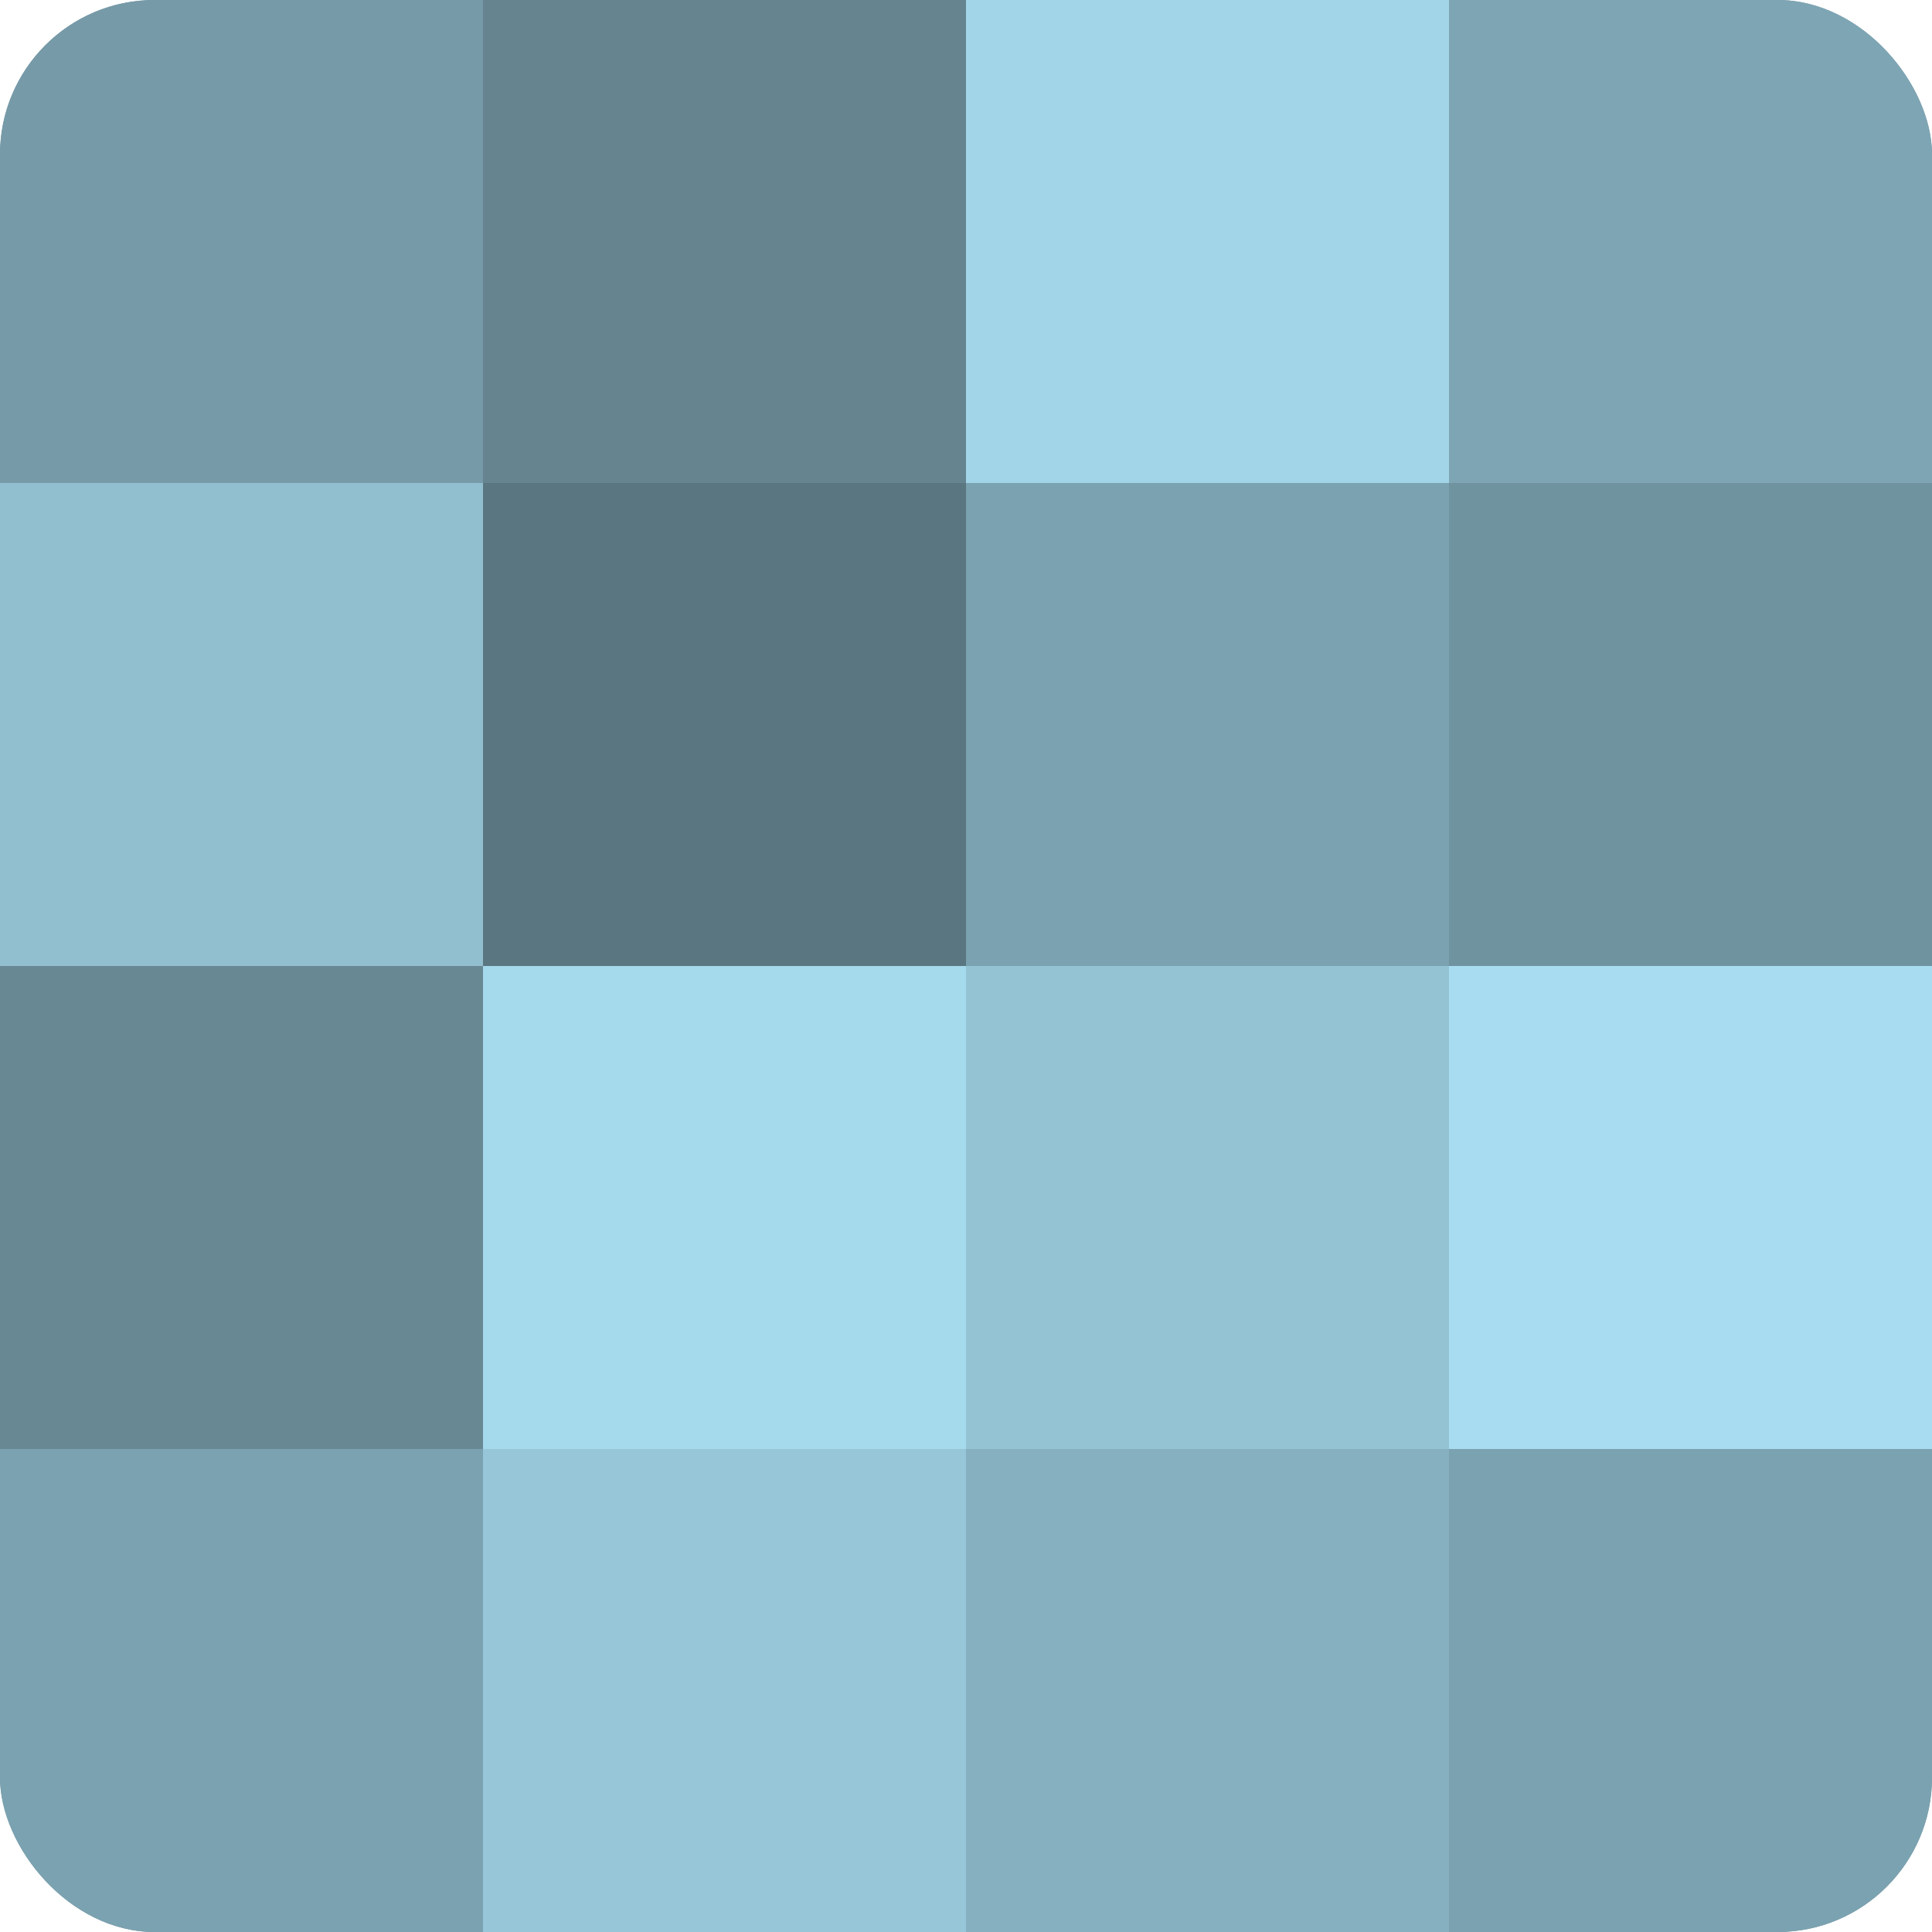
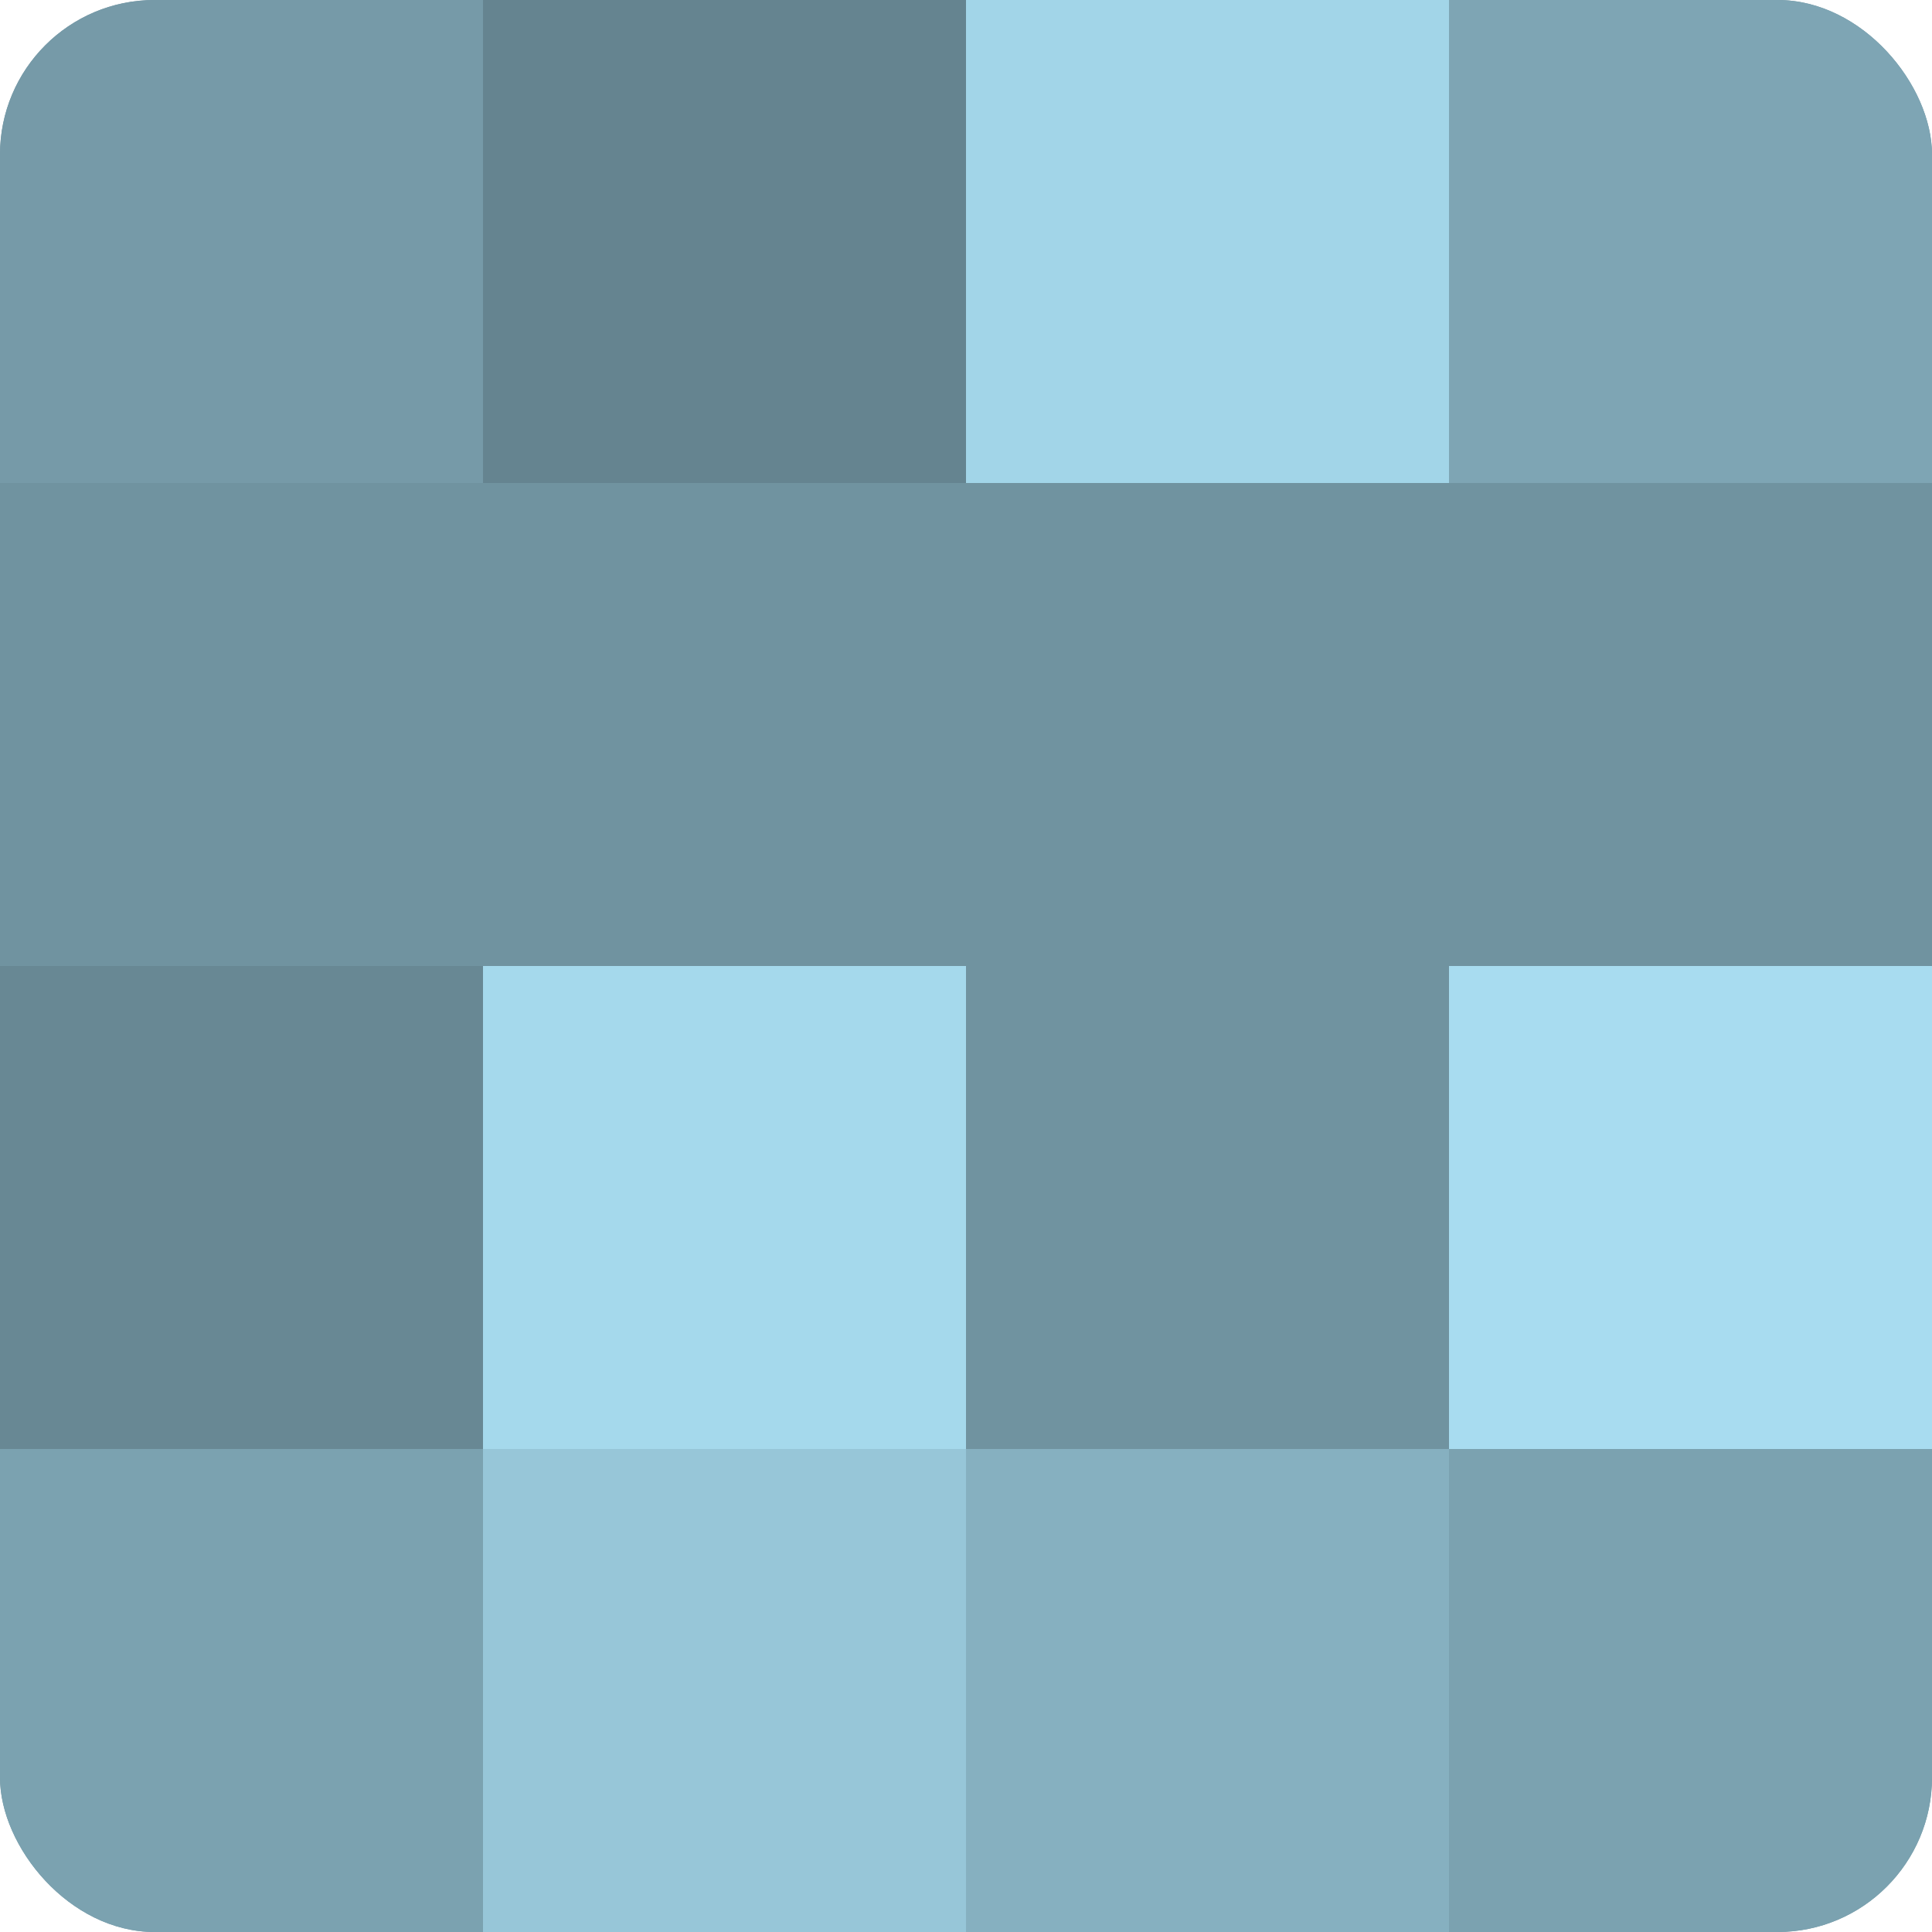
<svg xmlns="http://www.w3.org/2000/svg" width="60" height="60" viewBox="0 0 100 100" preserveAspectRatio="xMidYMid meet">
  <defs>
    <clipPath id="c" width="100" height="100">
      <rect width="100" height="100" rx="8" ry="8" />
    </clipPath>
  </defs>
  <g clip-path="url(#c)">
    <rect width="100" height="100" fill="#7093a0" />
    <rect width="25" height="25" fill="#769aa8" />
-     <rect y="25" width="25" height="25" fill="#92bfd0" />
    <rect y="50" width="25" height="25" fill="#688894" />
    <rect y="75" width="25" height="25" fill="#7ba2b0" />
    <rect x="25" width="25" height="25" fill="#658490" />
-     <rect x="25" y="25" width="25" height="25" fill="#5a7680" />
    <rect x="25" y="50" width="25" height="25" fill="#a5d9ec" />
    <rect x="25" y="75" width="25" height="25" fill="#97c6d8" />
    <rect x="50" width="25" height="25" fill="#a2d5e8" />
-     <rect x="50" y="25" width="25" height="25" fill="#7ba2b0" />
-     <rect x="50" y="50" width="25" height="25" fill="#94c3d4" />
    <rect x="50" y="75" width="25" height="25" fill="#86b0c0" />
    <rect x="75" width="25" height="25" fill="#7ea5b4" />
-     <rect x="75" y="25" width="25" height="25" fill="#7093a0" />
    <rect x="75" y="50" width="25" height="25" fill="#a8dcf0" />
    <rect x="75" y="75" width="25" height="25" fill="#7ba2b0" />
  </g>
</svg>